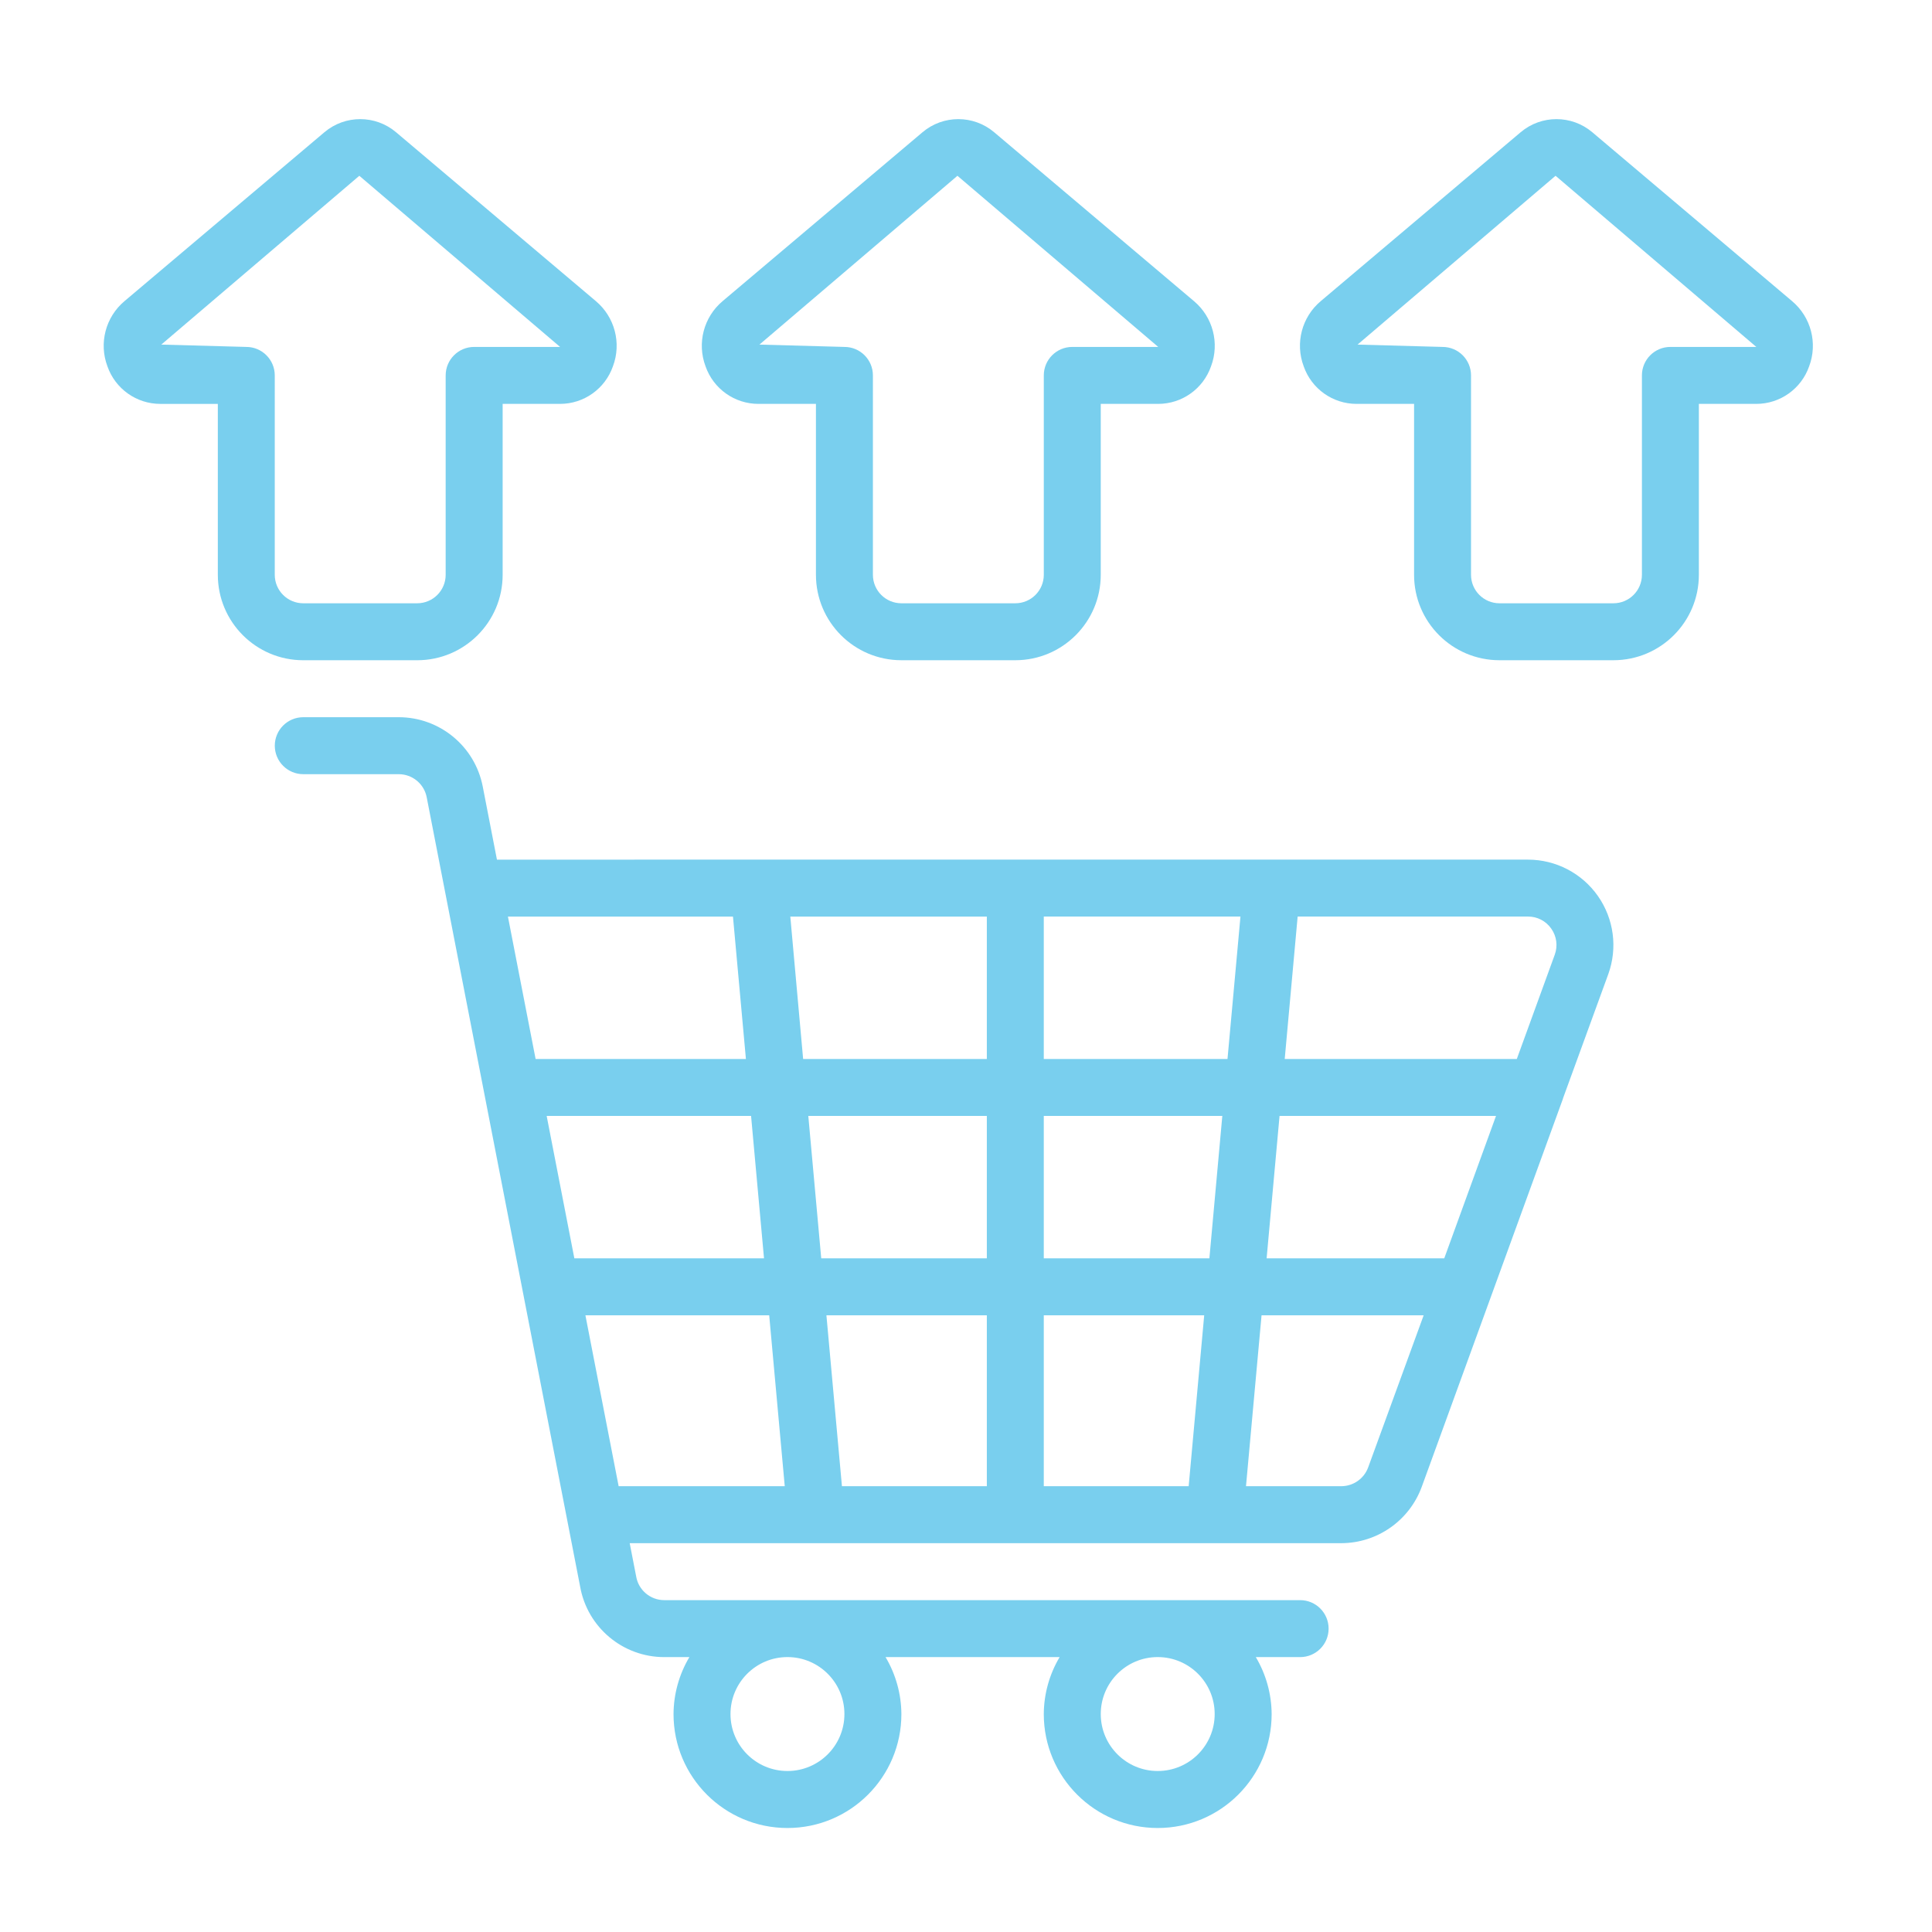
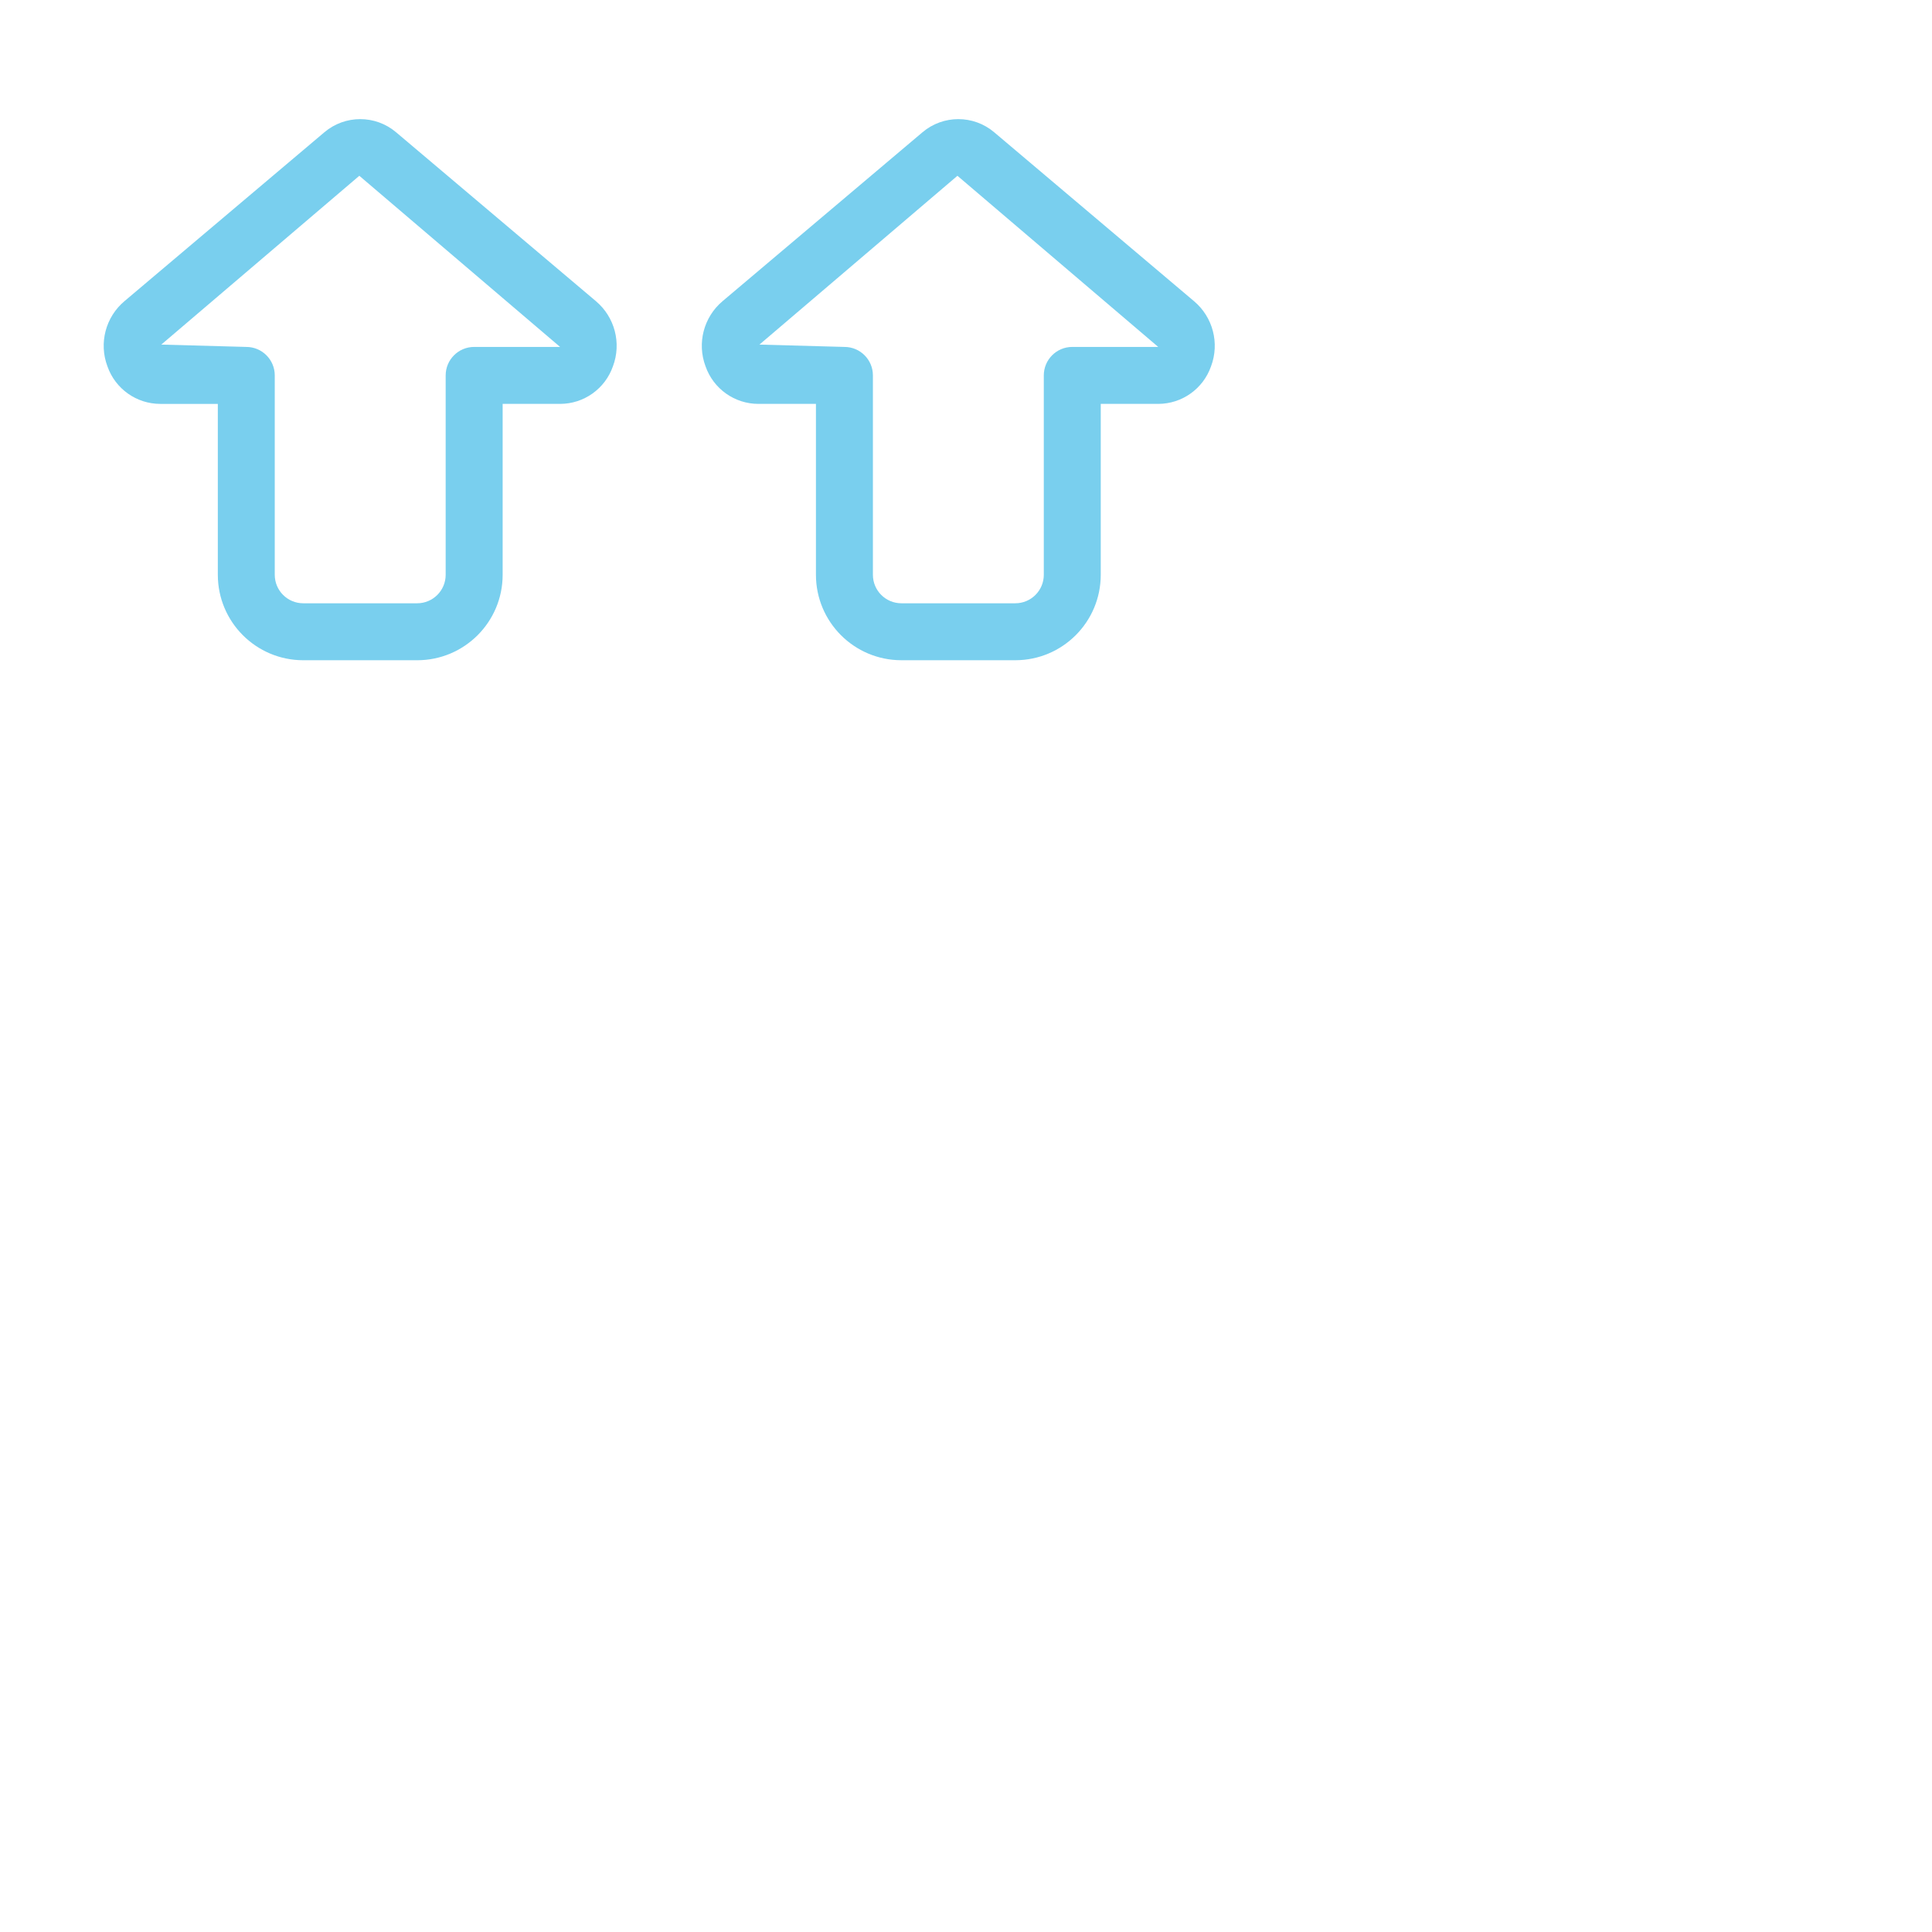
<svg xmlns="http://www.w3.org/2000/svg" version="1.1" x="0px" y="0px" width="130px" height="130px" viewBox="-6.978 -8.016 130 130" enable-background="new -6.978 -8.016 130 130" xml:space="preserve">
  <defs>
</defs>
-   <path id="Shape_7_" fill="#79cfee" d="M25.502,44.894c-0.53-2.701-2.897-4.649-5.649-4.651h-6.424c-1.059,0-1.917,0.858-1.917,1.917  c0,1.058,0.858,1.917,1.917,1.917h6.424c0.917,0,1.705,0.65,1.88,1.55l10.326,53.121c0.489,2.742,2.874,4.739,5.659,4.739h1.69  c-0.69,1.16-1.058,2.483-1.066,3.834c0,4.233,3.432,7.665,7.666,7.665s7.666-3.432,7.666-7.665  c-0.008-1.351-0.376-2.674-1.065-3.834h11.712c-0.689,1.16-1.058,2.483-1.065,3.834c0,4.233,3.433,7.665,7.666,7.665  s7.666-3.432,7.666-7.665c-0.008-1.351-0.376-2.674-1.065-3.834h2.981c1.06,0,1.917-0.857,1.917-1.916s-0.857-1.917-1.917-1.917  H37.718c-0.939,0-1.741-0.681-1.892-1.607l-0.433-2.226h47.891c2.416-0.011,4.571-1.522,5.404-3.791l9.504-26.121v-0.017  l3.049-8.362c0.637-1.762,0.376-3.723-0.699-5.256c-1.076-1.533-2.832-2.447-4.705-2.447H26.46L25.502,44.894z M49.841,107.319  c0,2.116-1.716,3.832-3.833,3.832s-3.833-1.716-3.833-3.832c0-2.117,1.716-3.834,3.833-3.834S49.841,105.202,49.841,107.319z   M74.755,107.319c0,2.116-1.716,3.832-3.833,3.832s-3.833-1.716-3.833-3.832c0-2.117,1.716-3.834,3.833-3.834  S74.755,105.202,74.755,107.319z M90.202,76.655H78.25l0.87-9.582h14.565L90.202,76.655z M74.399,76.655H63.256v-9.582h12.013  L74.399,76.655z M63.256,80.488H74.05l-1.045,11.499h-9.749V80.488z M59.424,91.987h-9.75L48.63,80.488h10.794V91.987z   M63.256,63.24v-9.583H76.49l-0.872,9.583H63.256z M59.424,63.24H47.063L46.2,53.658h13.224V63.24z M59.424,67.073v9.582H48.281  l-0.87-9.582H59.424z M44.431,76.655H31.669l-1.863-9.582h13.754L44.431,76.655z M32.413,80.488H44.78l1.046,11.499H34.649  L32.413,80.488z M85.086,90.713c-0.275,0.76-0.994,1.269-1.803,1.274h-6.421l1.047-11.499h10.908L85.086,90.713z M97.403,54.47  c0.362,0.51,0.451,1.166,0.235,1.753l-2.553,7.017H79.468l0.87-9.583h15.498C96.46,53.653,97.046,53.957,97.403,54.47L97.403,54.47z   M42.342,53.658l0.871,9.583H29.062l-1.863-9.583H42.342z" />
  <path id="Shape_6_" fill="#79cfee" d="M53.674,36.409h7.665c3.177,0,5.75-2.574,5.75-5.75V19.161h3.866  c1.6-0.002,3.024-1.014,3.553-2.524c0.589-1.559,0.128-3.321-1.15-4.393L59.919,0.884c-1.393-1.179-3.433-1.179-4.825,0  l-13.446,11.36c-1.277,1.072-1.738,2.833-1.15,4.393c0.53,1.513,1.958,2.526,3.561,2.524h3.866V30.66  C47.925,33.835,50.499,36.409,53.674,36.409L53.674,36.409z M44.123,15.171L57.446,3.812l13.51,11.516h-5.783  c-1.059,0-1.916,0.858-1.916,1.917V30.66c0,1.059-0.858,1.917-1.917,1.917h-7.665c-1.059,0-1.917-0.858-1.917-1.917V17.245  c0-1.059-0.857-1.917-1.916-1.917L44.123,15.171z" />
  <path id="Shape_5_" fill="#79cfee" d="M19.674,0.884c-1.393-1.179-3.433-1.179-4.826,0L1.402,12.244  c-1.277,1.072-1.738,2.833-1.15,4.393c0.53,1.513,1.958,2.526,3.561,2.524h3.866V30.66c0,3.175,2.574,5.75,5.749,5.75h7.666  c3.175,0,5.75-2.574,5.75-5.75V19.161h3.866c1.6-0.002,3.024-1.014,3.553-2.524c0.589-1.559,0.127-3.321-1.149-4.393L19.674,0.884z   M24.927,15.328c-1.058,0-1.917,0.858-1.917,1.917V30.66c0,1.059-0.858,1.917-1.917,1.917h-7.666c-1.059,0-1.917-0.858-1.917-1.917  V17.245c0-1.059-0.858-1.917-1.916-1.917l-5.719-0.157L17.2,3.812l13.509,11.516H24.927z" />
-   <path id="Shape_4_" fill="#79cfee" d="M93.919,36.409h7.666c3.176,0,5.75-2.574,5.75-5.75V19.161h3.865  c1.601-0.002,3.024-1.014,3.554-2.524c0.588-1.559,0.127-3.321-1.15-4.393l-13.438-11.36c-1.393-1.179-3.433-1.179-4.825,0  l-13.446,11.36c-1.277,1.072-1.738,2.833-1.149,4.393c0.529,1.513,1.958,2.526,3.561,2.524h3.865V30.66  C88.17,33.835,90.745,36.409,93.919,36.409z M84.369,15.171L97.692,3.812l13.509,11.516h-5.782c-1.059,0-1.916,0.858-1.916,1.917  V30.66c0,1.059-0.858,1.917-1.917,1.917h-7.666c-1.059,0-1.916-0.858-1.916-1.917V17.245c0-1.059-0.858-1.917-1.917-1.917  L84.369,15.171z" />
</svg>